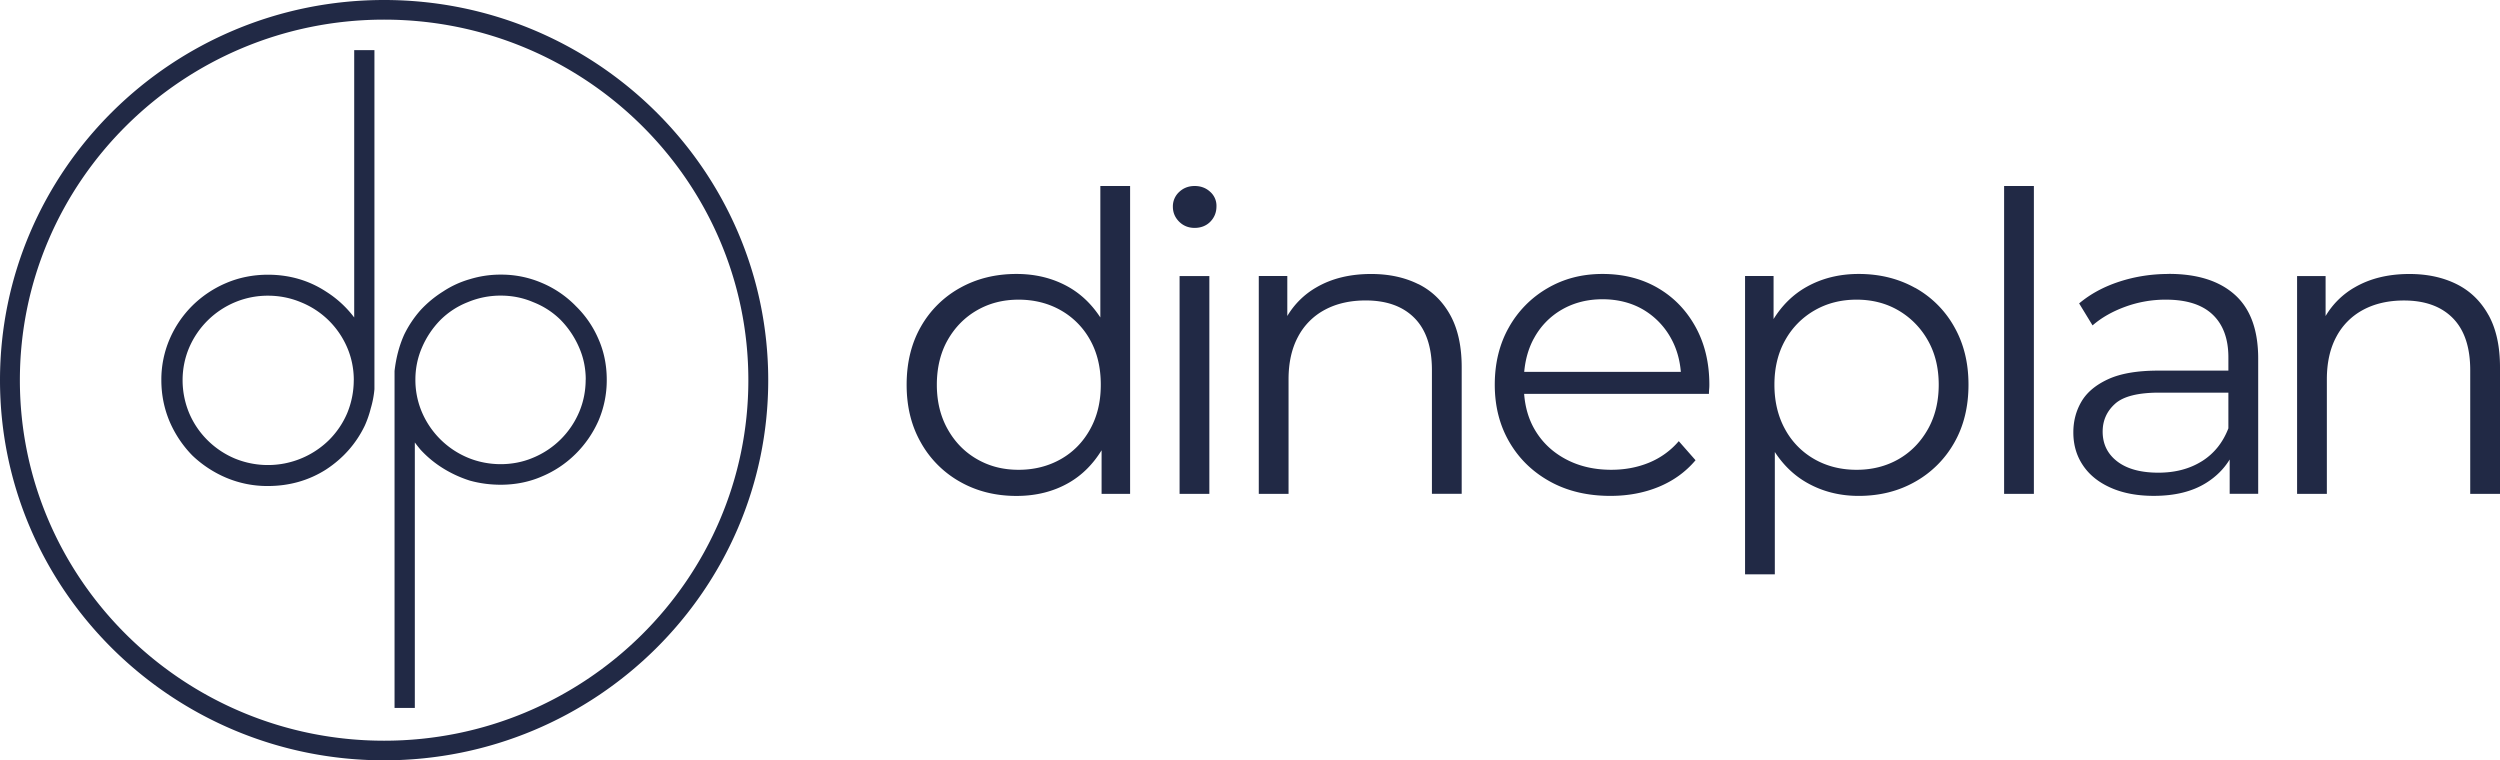
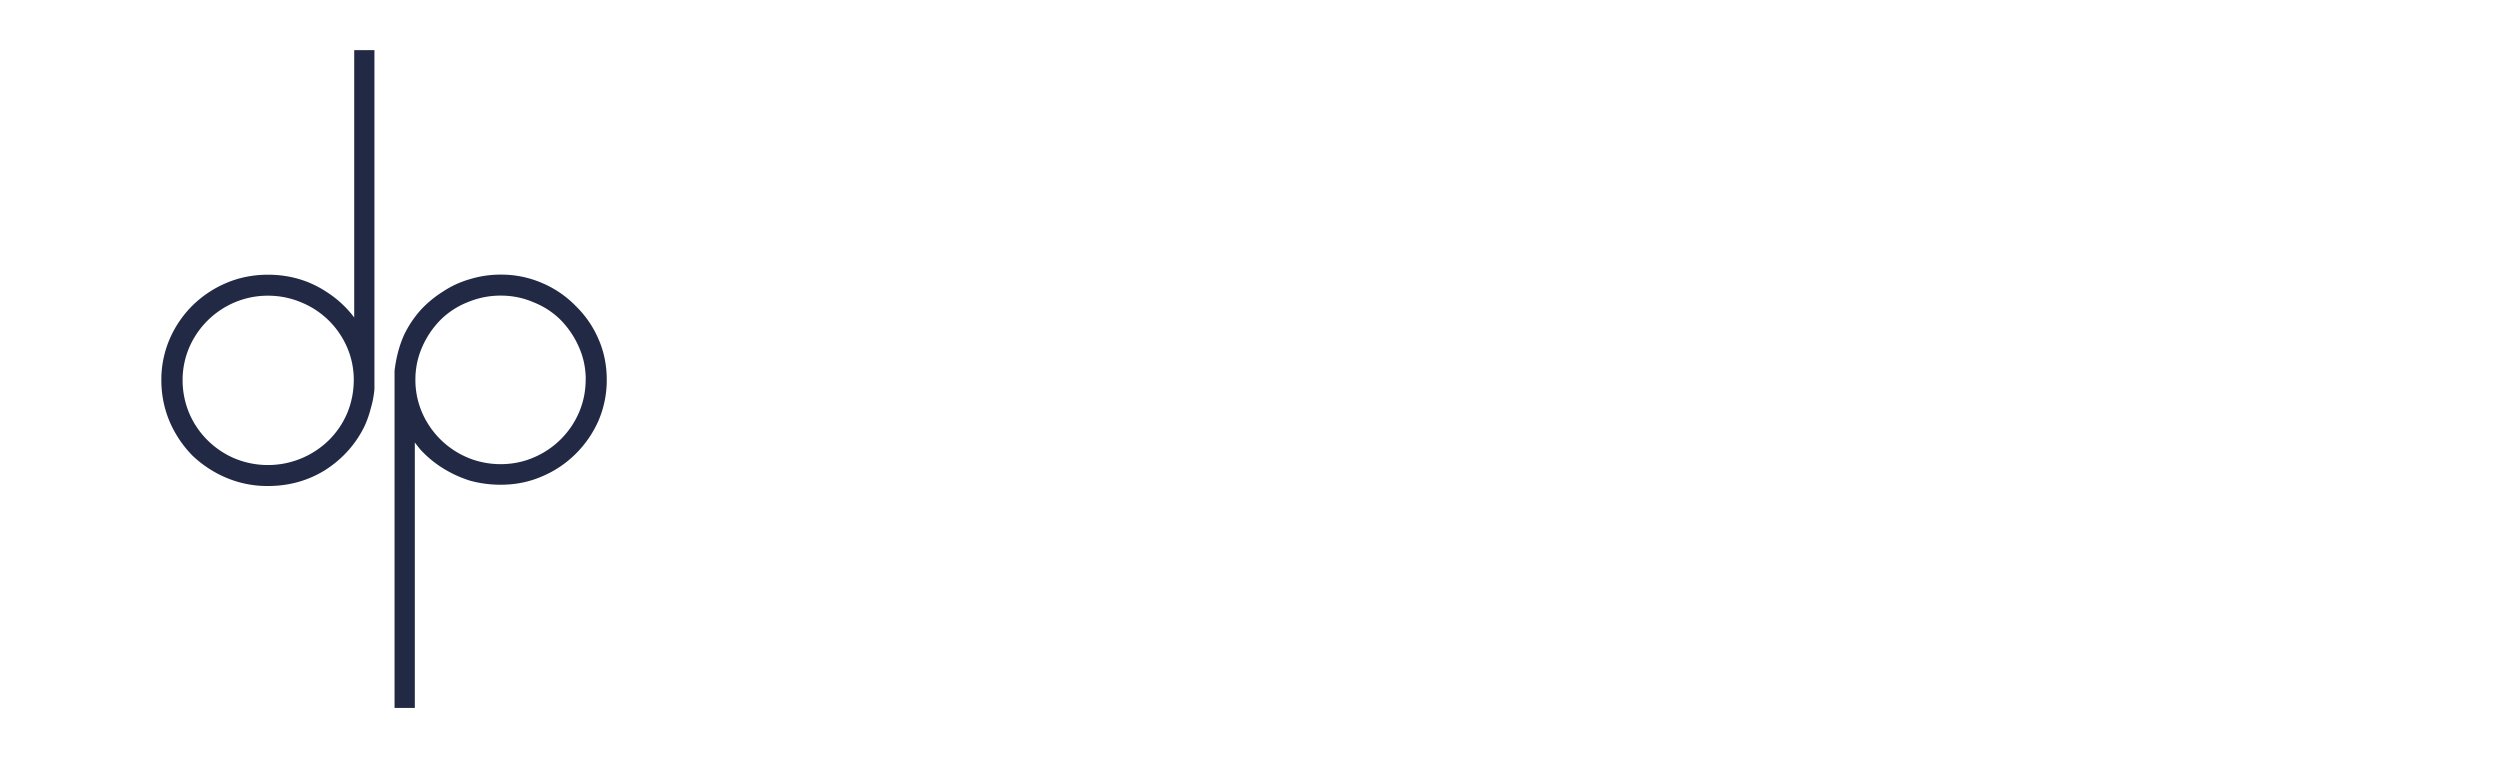
<svg xmlns="http://www.w3.org/2000/svg" width="217" height="66" fill="none" viewBox="0 0 217 66">
  <path fill="#212945" d="M30.745 4.351v23.206a9.222 9.222 0 0 0-2.44-2.244c-1.49-.976-3.19-1.468-5.048-1.468-1.273 0-2.49.24-3.608.715a9.388 9.388 0 0 0-2.958 1.977 9.246 9.246 0 0 0-1.963 2.89 8.904 8.904 0 0 0-.723 3.568c0 1.26.242 2.47.722 3.605a9.667 9.667 0 0 0 1.967 2.935 9.774 9.774 0 0 0 2.952 1.937 9.162 9.162 0 0 0 3.607.714c1.858 0 3.555-.482 5.049-1.433 1.483-.971 2.615-2.252 3.362-3.81.213-.475.389-.978.515-1.485a8.39 8.39 0 0 0 .322-1.675V4.35h-1.763.007Zm-.039 28.647c0 .982-.192 1.947-.567 2.86a7.38 7.38 0 0 1-1.606 2.362 7.563 7.563 0 0 1-8.123 1.59 7.466 7.466 0 0 1-2.387-1.59 7.337 7.337 0 0 1-1.602-2.36 7.448 7.448 0 0 1-.572-2.858c0-.982.193-1.933.568-2.821a7.464 7.464 0 0 1 3.993-3.952 7.349 7.349 0 0 1 2.85-.563c.996 0 1.953.191 2.854.566a7.37 7.37 0 0 1 2.422 1.586 7.38 7.38 0 0 1 1.606 2.363c.379.888.568 1.839.568 2.82l-.004-.003Zm19.247-6.461a8.983 8.983 0 0 0-2.92-1.98 8.903 8.903 0 0 0-3.573-.72 9.03 9.03 0 0 0-2.678.396 8.402 8.402 0 0 0-2.324 1.07 9.593 9.593 0 0 0-1.967 1.63 9.41 9.41 0 0 0-1.406 2.11c-.424.943-.705 1.998-.838 3.16v29.248h1.76V38.404c.154.212.32.42.491.625a9.355 9.355 0 0 0 1.96 1.62 10.29 10.29 0 0 0 2.327 1.069c.849.236 1.75.357 2.672.357 1.276 0 2.475-.239 3.569-.714a9.196 9.196 0 0 0 2.92-1.944 9.4 9.4 0 0 0 1.998-2.89 8.91 8.91 0 0 0 .722-3.57c0-1.263-.242-2.45-.722-3.533a8.857 8.857 0 0 0-1.998-2.89l.007.003Zm.883 6.42c0 .982-.192 1.932-.568 2.82l-.014.028a7.393 7.393 0 0 1-1.591 2.336 7.405 7.405 0 0 1-2.391 1.589c-1.742.746-3.863.746-5.655 0a7.455 7.455 0 0 1-3.993-3.952 7.155 7.155 0 0 1-.568-2.821c0-.982.193-1.916.568-2.783a7.78 7.78 0 0 1 1.606-2.401 6.984 6.984 0 0 1 2.387-1.551 7.348 7.348 0 0 1 2.85-.563c.996 0 1.939.191 2.822.57.894.35 1.694.867 2.374 1.54a7.869 7.869 0 0 1 1.612 2.412c.376.86.568 1.797.568 2.776h-.007Z" />
-   <path fill="#212945" d="M33.34 0C14.954 0 0 14.802 0 32.998c0 18.196 14.955 32.998 33.34 32.998 18.383 0 33.342-14.802 33.342-32.998C66.682 14.802 51.727 0 33.34 0Zm31.617 32.998c0 17.256-14.184 31.295-31.618 31.295-17.434 0-31.614-14.036-31.614-31.295S15.905 1.704 33.339 1.704s31.618 14.039 31.618 31.294Zm30.553-5.444c-.74-1.128-1.659-2.026-2.784-2.658-1.322-.742-2.819-1.117-4.494-1.117-1.82 0-3.45.402-4.894 1.207a8.794 8.794 0 0 0-3.404 3.366c-.824 1.44-1.238 3.123-1.238 5.042 0 1.919.41 3.57 1.238 5.024a8.845 8.845 0 0 0 3.404 3.404c1.44.816 3.074 1.225 4.894 1.225 1.697 0 3.207-.378 4.53-1.135 1.17-.67 2.113-1.624 2.856-2.828v3.782h2.475v-26.72H95.51v11.408Zm-.89 9.712c-.621 1.117-1.47 1.982-2.55 2.592-1.08.61-2.3.92-3.656.92-1.357 0-2.535-.306-3.604-.92-1.07-.614-1.918-1.478-2.545-2.592-.631-1.117-.947-2.408-.947-3.872s.316-2.786.947-3.89c.631-1.103 1.48-1.964 2.545-2.575 1.07-.614 2.268-.919 3.604-.919 1.336 0 2.577.305 3.656.92a6.627 6.627 0 0 1 2.55 2.574c.62 1.104.928 2.401.928 3.89 0 1.488-.308 2.755-.929 3.872Zm9.075-21.121c-.532 0-.981.174-1.346.52a1.695 1.695 0 0 0-.543 1.278c0 .503.182.936.543 1.297.361.361.814.542 1.346.542.533 0 1.014-.18 1.364-.542.351-.36.53-.805.53-1.332a1.61 1.61 0 0 0-.547-1.26c-.365-.336-.814-.503-1.347-.503Zm1.277 7.815h-2.584v18.907h2.584V23.959Zm18.138.704c-1.178-.587-2.542-.882-4.095-.882-1.844 0-3.432.389-4.767 1.17a6.969 6.969 0 0 0-2.51 2.477v-3.47h-2.476v18.908h2.584v-9.942c0-1.44.274-2.671.821-3.691a5.598 5.598 0 0 1 2.327-2.343c1.006-.541 2.191-.812 3.548-.812 1.82 0 3.232.51 4.239 1.53 1.006 1.02 1.51 2.527 1.51 4.522v10.732h2.584V31.878c0-1.826-.333-3.338-.999-4.54-.666-1.2-1.588-2.095-2.766-2.681v.007Zm20.775.322c-1.395-.805-2.99-1.207-4.785-1.207s-3.366.413-4.786 1.242a8.994 8.994 0 0 0-3.348 3.404c-.813 1.44-1.22 3.099-1.22 4.969s.425 3.536 1.273 4.986c.848 1.454 2.026 2.592 3.53 3.421 1.504.83 3.25 1.242 5.238 1.242 1.528 0 2.927-.263 4.203-.79 1.273-.528 2.335-1.298 3.183-2.305l-1.455-1.655a6.768 6.768 0 0 1-2.601 1.874c-1.006.41-2.093.61-3.257.61-1.479 0-2.797-.305-3.947-.919-1.153-.614-2.051-1.464-2.692-2.557-.537-.913-.838-1.957-.926-3.116h16.042c0-.142.007-.281.018-.413.014-.132.017-.257.017-.378 0-1.898-.399-3.57-1.202-5.024-.8-1.45-1.897-2.582-3.292-3.387l.007.003Zm-10.752 4.41a6.33 6.33 0 0 1 2.436-2.522c1.042-.6 2.219-.899 3.531-.899 1.311 0 2.51.302 3.53.899a6.524 6.524 0 0 1 2.419 2.502c.48.867.757 1.835.848 2.9h-13.595c.095-1.058.365-2.022.827-2.88h.004Zm33.094-4.41c-1.445-.805-3.075-1.207-4.894-1.207-1.672 0-3.176.371-4.512 1.117-1.181.66-2.132 1.603-2.875 2.797v-3.734h-2.475v25.892h2.584V39.234c.74 1.13 1.665 2.033 2.801 2.675 1.336.756 2.826 1.135 4.477 1.135 1.819 0 3.449-.406 4.894-1.225a8.884 8.884 0 0 0 3.4-3.387c.824-1.44 1.238-3.12 1.238-5.042 0-1.922-.414-3.57-1.238-5.024a8.766 8.766 0 0 0-3.4-3.387v.007Zm1.108 12.28c-.631 1.117-1.48 1.982-2.546 2.592-1.069.61-2.282.92-3.638.92-1.357 0-2.577-.306-3.657-.92a6.592 6.592 0 0 1-2.545-2.592c-.617-1.117-.929-2.408-.929-3.872s.308-2.748.929-3.855a6.73 6.73 0 0 1 2.545-2.592c1.08-.625 2.3-.937 3.657-.937 1.356 0 2.569.312 3.638.937a6.934 6.934 0 0 1 2.546 2.592c.631 1.103.946 2.39.946 3.855 0 1.464-.315 2.755-.946 3.872Zm9.206-21.121h-2.584v26.722h2.584V16.145Zm11.716 7.634c-1.504 0-2.935.222-4.295.666-1.36.444-2.524 1.076-3.492 1.891l1.164 1.909c.775-.674 1.722-1.211 2.84-1.62a10.165 10.165 0 0 1 3.53-.615c1.795 0 3.148.434 4.056 1.298.908.864 1.364 2.102 1.364 3.709v1.152h-6.075c-1.82 0-3.271.246-4.347.739-1.08.493-1.855 1.142-2.328 1.943-.473.805-.708 1.697-.708 2.682 0 1.08.277 2.034.838 2.863.557.83 1.363 1.478 2.418 1.943 1.056.468 2.3.701 3.731.701 1.819 0 3.33-.371 4.529-1.117.876-.545 1.56-1.229 2.054-2.04v2.977h2.475V31.12c0-2.474-.673-4.316-2.019-5.527-1.346-1.211-3.257-1.819-5.732-1.819l-.003.004Zm2.857 16.26c-1.055.659-2.31.989-3.765.989-1.529 0-2.717-.323-3.566-.972-.848-.649-1.272-1.513-1.272-2.592 0-.961.357-1.766 1.073-2.412.715-.648 1.994-.971 3.838-.971h6.002v3.098c-.484 1.25-1.255 2.204-2.31 2.863v-.003Zm24.887-12.693c-.666-1.2-1.588-2.096-2.766-2.682-1.178-.587-2.542-.882-4.095-.882-1.844 0-3.432.389-4.768 1.17a6.935 6.935 0 0 0-2.51 2.48v-3.47h-2.475V42.87h2.584v-9.941c0-1.44.273-2.672.82-3.692a5.606 5.606 0 0 1 2.328-2.342c1.006-.541 2.188-.812 3.548-.812 1.819 0 3.232.51 4.238 1.53 1.006 1.02 1.511 2.526 1.511 4.521v10.733H217V31.88c0-1.825-.333-3.338-.999-4.539v.004Z" />
</svg>